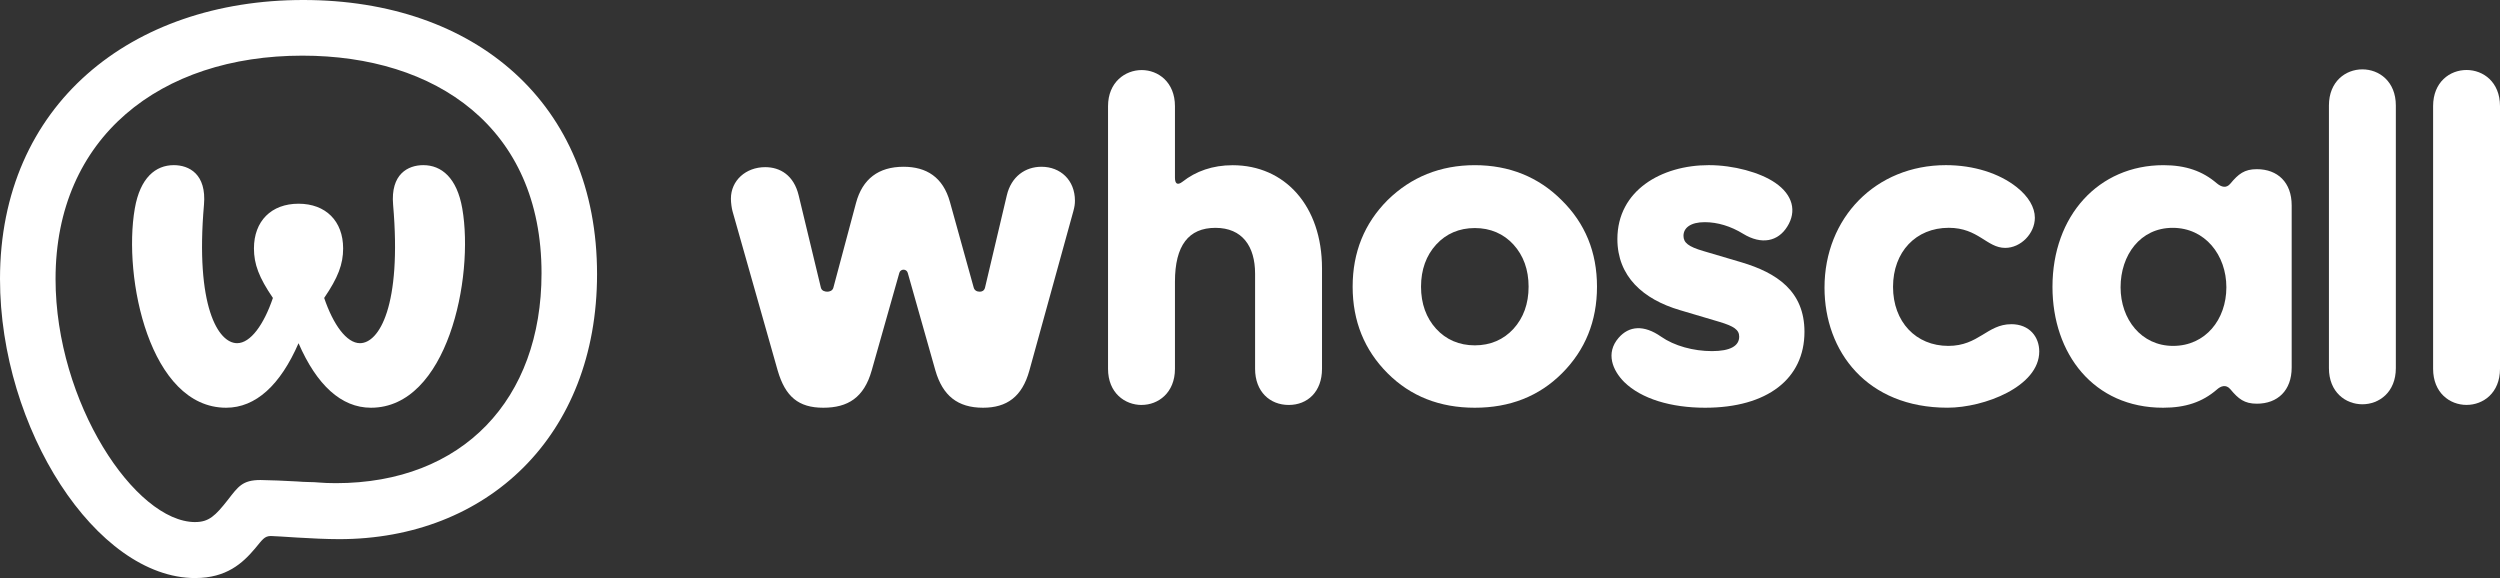
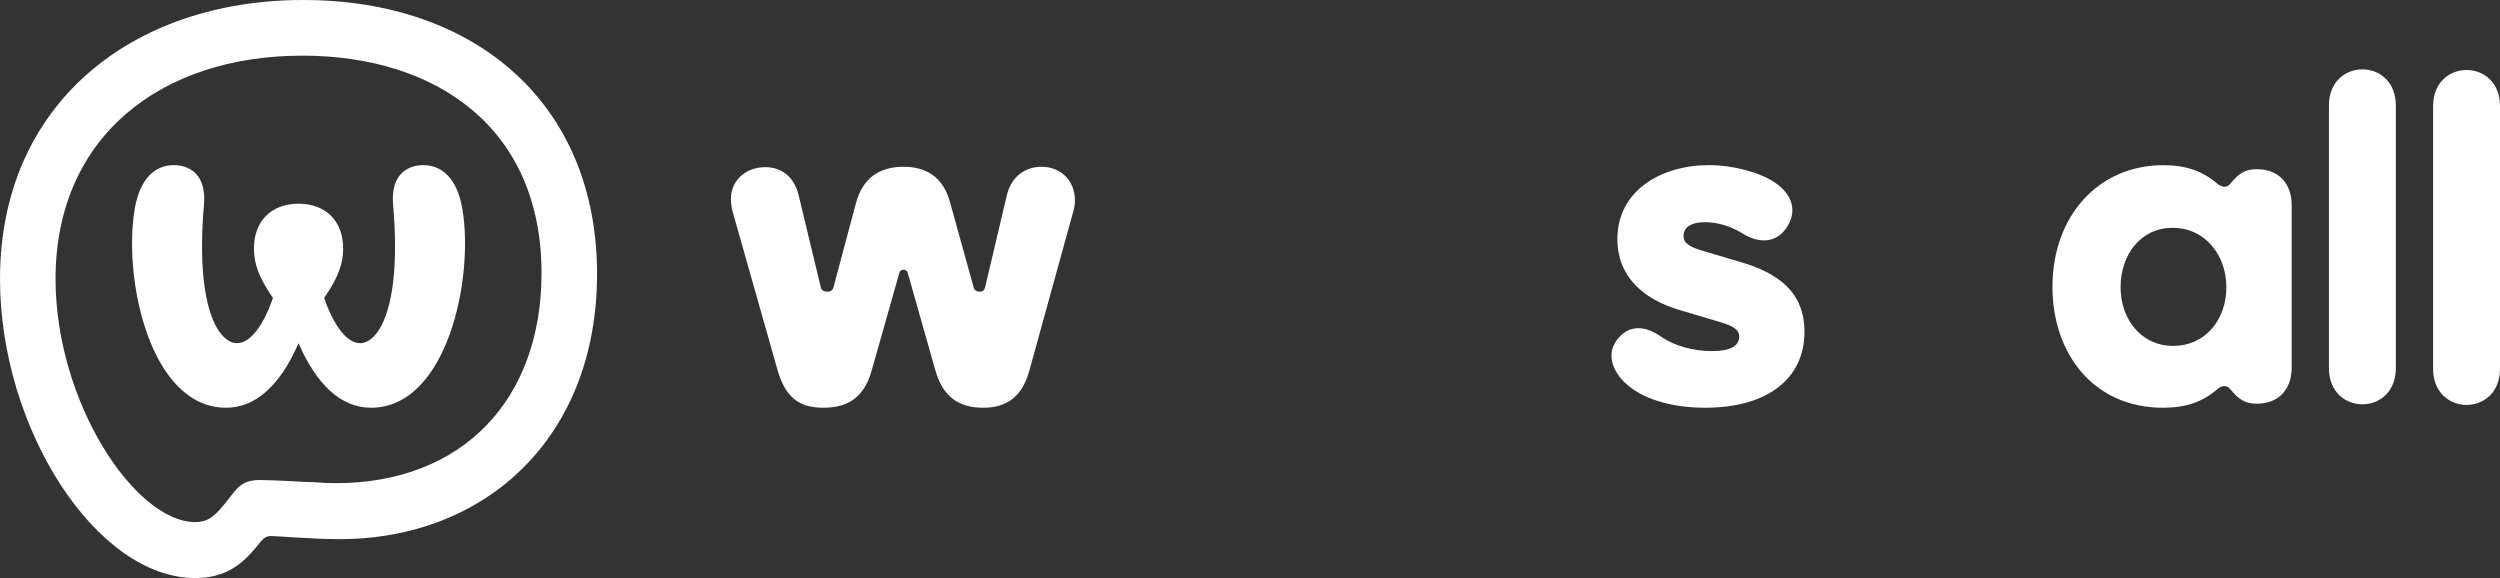
<svg xmlns="http://www.w3.org/2000/svg" width="173" height="40" viewBox="0 0 173 40" fill="none">
  <rect x="0" y="0" width="173" height="40" fill="#333333" stroke="none" />
  <g clip-path="url(#clip0_245_231)">
    <path d="M150.377 23.936C148.186 23.936 146.744 22.101 146.744 19.879C146.744 17.657 148.104 15.766 150.349 15.766C152.595 15.766 154.065 17.655 154.065 19.879C154.065 22.102 152.624 23.936 150.378 23.936M156.171 11.707C155.312 11.707 154.895 12.041 154.34 12.709C154.064 13.042 153.731 12.958 153.398 12.681C152.428 11.847 151.263 11.43 149.711 11.43C145.219 11.43 142.031 14.932 142.031 19.85C142.031 24.49 144.887 28.215 149.683 28.215C151.236 28.215 152.4 27.826 153.399 26.964C153.676 26.714 154.036 26.575 154.342 26.936C154.897 27.604 155.312 27.936 156.172 27.936C157.614 27.936 158.584 27.019 158.584 25.435V14.208C158.584 12.625 157.614 11.707 156.172 11.707" fill="white" />
    <path d="M168.371 7.344V25.519C168.371 28.854 173 28.854 173 25.519V7.344C173 4.01 168.371 4.01 168.371 7.344Z" fill="white" />
    <path d="M161.162 7.301V25.476C161.162 28.81 165.792 28.81 165.792 25.476V7.301C165.792 3.966 161.162 3.966 161.162 7.301Z" fill="white" />
-     <path d="M139.176 22.435C137.513 22.435 136.93 23.936 134.823 23.936C132.578 23.936 130.998 22.268 130.998 19.85C130.998 17.431 132.578 15.764 134.852 15.764C136.903 15.764 137.485 17.154 138.761 17.154C139.842 17.154 140.812 16.154 140.812 15.069C140.812 14.347 140.368 13.595 139.564 12.957C138.344 11.985 136.57 11.428 134.656 11.428C129.804 11.428 126.256 15.069 126.256 19.905C126.256 24.323 129.195 28.213 134.767 28.213C137.318 28.213 141.116 26.741 141.116 24.323C141.116 23.322 140.45 22.433 139.175 22.433" fill="white" />
    <path d="M117.994 28.215C122.292 28.215 124.869 26.214 124.869 22.962C124.869 20.127 122.928 18.876 120.517 18.154L117.883 17.375C116.83 17.069 116.497 16.791 116.497 16.319C116.497 15.763 116.995 15.374 117.967 15.374C118.853 15.374 119.768 15.651 120.629 16.18C121.905 16.959 123.04 16.709 123.679 15.68C124.345 14.624 124.067 13.484 122.847 12.651C121.794 11.928 119.965 11.428 118.245 11.428C114.973 11.428 111.923 13.179 111.923 16.541C111.923 19.126 113.698 20.709 116.249 21.461L118.966 22.267C119.992 22.573 120.352 22.823 120.352 23.296C120.352 23.934 119.743 24.297 118.467 24.297C117.191 24.297 115.861 23.936 114.946 23.296C113.754 22.462 112.728 22.546 112.007 23.379C111.092 24.436 111.592 25.63 112.395 26.436C113.587 27.604 115.639 28.215 117.996 28.215" fill="white" />
-     <path d="M79.005 28.021C80.143 28.021 81.307 27.188 81.307 25.521V19.49C81.307 16.989 82.25 15.767 84.108 15.767C85.966 15.767 86.852 17.046 86.852 18.936V25.522C86.852 27.106 87.879 28.023 89.181 28.023C90.484 28.023 91.483 27.106 91.483 25.522V18.574C91.483 14.239 88.905 11.433 85.3 11.433C83.913 11.433 82.749 11.851 81.833 12.573C81.473 12.85 81.307 12.712 81.307 12.296V7.349C81.307 5.681 80.143 4.848 79.005 4.848C77.868 4.848 76.676 5.681 76.676 7.349V25.524C76.676 27.191 77.841 28.024 79.005 28.024" fill="white" />
-     <path d="M98.335 19.839C98.335 21.017 98.694 21.999 99.38 22.752C100.066 23.504 100.979 23.898 102.057 23.898C103.135 23.898 104.049 23.504 104.735 22.752C105.42 21.999 105.779 21.017 105.779 19.839C105.779 18.661 105.42 17.68 104.735 16.927C104.049 16.174 103.135 15.781 102.057 15.781C100.979 15.781 100.066 16.174 99.38 16.927C98.694 17.68 98.335 18.661 98.335 19.839ZM93.603 19.839C93.603 17.451 94.419 15.455 96.018 13.851C97.65 12.248 99.675 11.43 102.057 11.43C104.44 11.43 106.465 12.248 108.064 13.851C109.697 15.455 110.512 17.451 110.512 19.839C110.512 22.227 109.696 24.224 108.096 25.827C106.497 27.43 104.473 28.215 102.057 28.215C99.641 28.215 97.618 27.43 96.018 25.827C94.419 24.224 93.603 22.227 93.603 19.839Z" fill="white" />
    <path d="M72.071 11.54C70.955 11.54 69.977 12.212 69.67 13.525L68.163 19.905C68.107 20.129 67.94 20.185 67.8 20.185C67.605 20.185 67.437 20.101 67.382 19.905L65.735 13.973C65.261 12.267 64.116 11.54 62.526 11.54C60.796 11.54 59.678 12.379 59.233 14.057L57.67 19.905C57.613 20.129 57.39 20.185 57.252 20.185C57.084 20.185 56.861 20.129 56.805 19.905L55.269 13.525C54.934 12.126 53.984 11.567 52.952 11.567C51.612 11.567 50.579 12.491 50.579 13.749C50.579 14.03 50.635 14.421 50.69 14.617L53.816 25.641C54.346 27.459 55.267 28.215 56.97 28.215C58.673 28.215 59.789 27.515 60.32 25.641L62.234 18.882C62.318 18.588 62.733 18.588 62.816 18.882L64.73 25.641C65.232 27.375 66.266 28.215 68.023 28.215C69.67 28.215 70.731 27.459 71.233 25.641L74.275 14.617C74.359 14.309 74.386 14.114 74.386 13.89C74.386 12.463 73.381 11.54 72.069 11.54" fill="white" />
    <path d="M15.649 28.215C17.7 28.215 19.402 26.641 20.659 23.75C21.916 26.641 23.616 28.215 25.669 28.215C30.955 28.215 32.822 19.23 31.99 14.431C31.621 12.3 30.549 11.428 29.292 11.428C28.238 11.428 27.019 12.04 27.203 14.17C27.812 21.191 26.224 23.748 24.91 23.748C23.986 23.748 23.061 22.47 22.433 20.618C23.394 19.21 23.745 18.283 23.745 17.191C23.745 15.301 22.544 14.097 20.659 14.097C18.774 14.097 17.573 15.301 17.573 17.191C17.573 18.283 17.924 19.21 18.885 20.618C18.257 22.471 17.332 23.748 16.408 23.748C15.096 23.748 13.506 21.191 14.115 14.17C14.301 12.04 13.08 11.428 12.026 11.428C10.769 11.428 9.697 12.299 9.328 14.431C8.496 19.23 10.363 28.215 15.649 28.215ZM13.512 40C15.669 40 16.787 38.977 17.649 37.956C18.158 37.347 18.296 37.092 18.746 37.092C19.158 37.092 21.688 37.309 23.472 37.309C33.689 37.309 41.316 30.193 41.316 18.969C41.318 7.155 32.886 0 20.983 0C9.08 0 0 7.253 0 19.303C0 29.661 6.667 40.002 13.512 40.002M13.512 36.128C9.355 36.128 3.844 27.852 3.844 19.301C3.844 9.493 11.099 3.851 20.924 3.851C30.14 3.851 37.474 8.804 37.474 18.908C37.474 27.636 32.022 33.435 23.238 33.435C22.217 33.435 21.983 33.355 21.296 33.355C21.06 33.355 20.864 33.336 20.551 33.316C19.923 33.276 18.453 33.217 18.021 33.217C16.765 33.217 16.472 33.689 15.766 34.593C14.903 35.693 14.453 36.126 13.512 36.126" fill="white" />
  </g>
  <defs>
    <clipPath id="clip0_245_231">
      <rect width="173" height="40" fill="white" />
    </clipPath>
  </defs>
</svg>